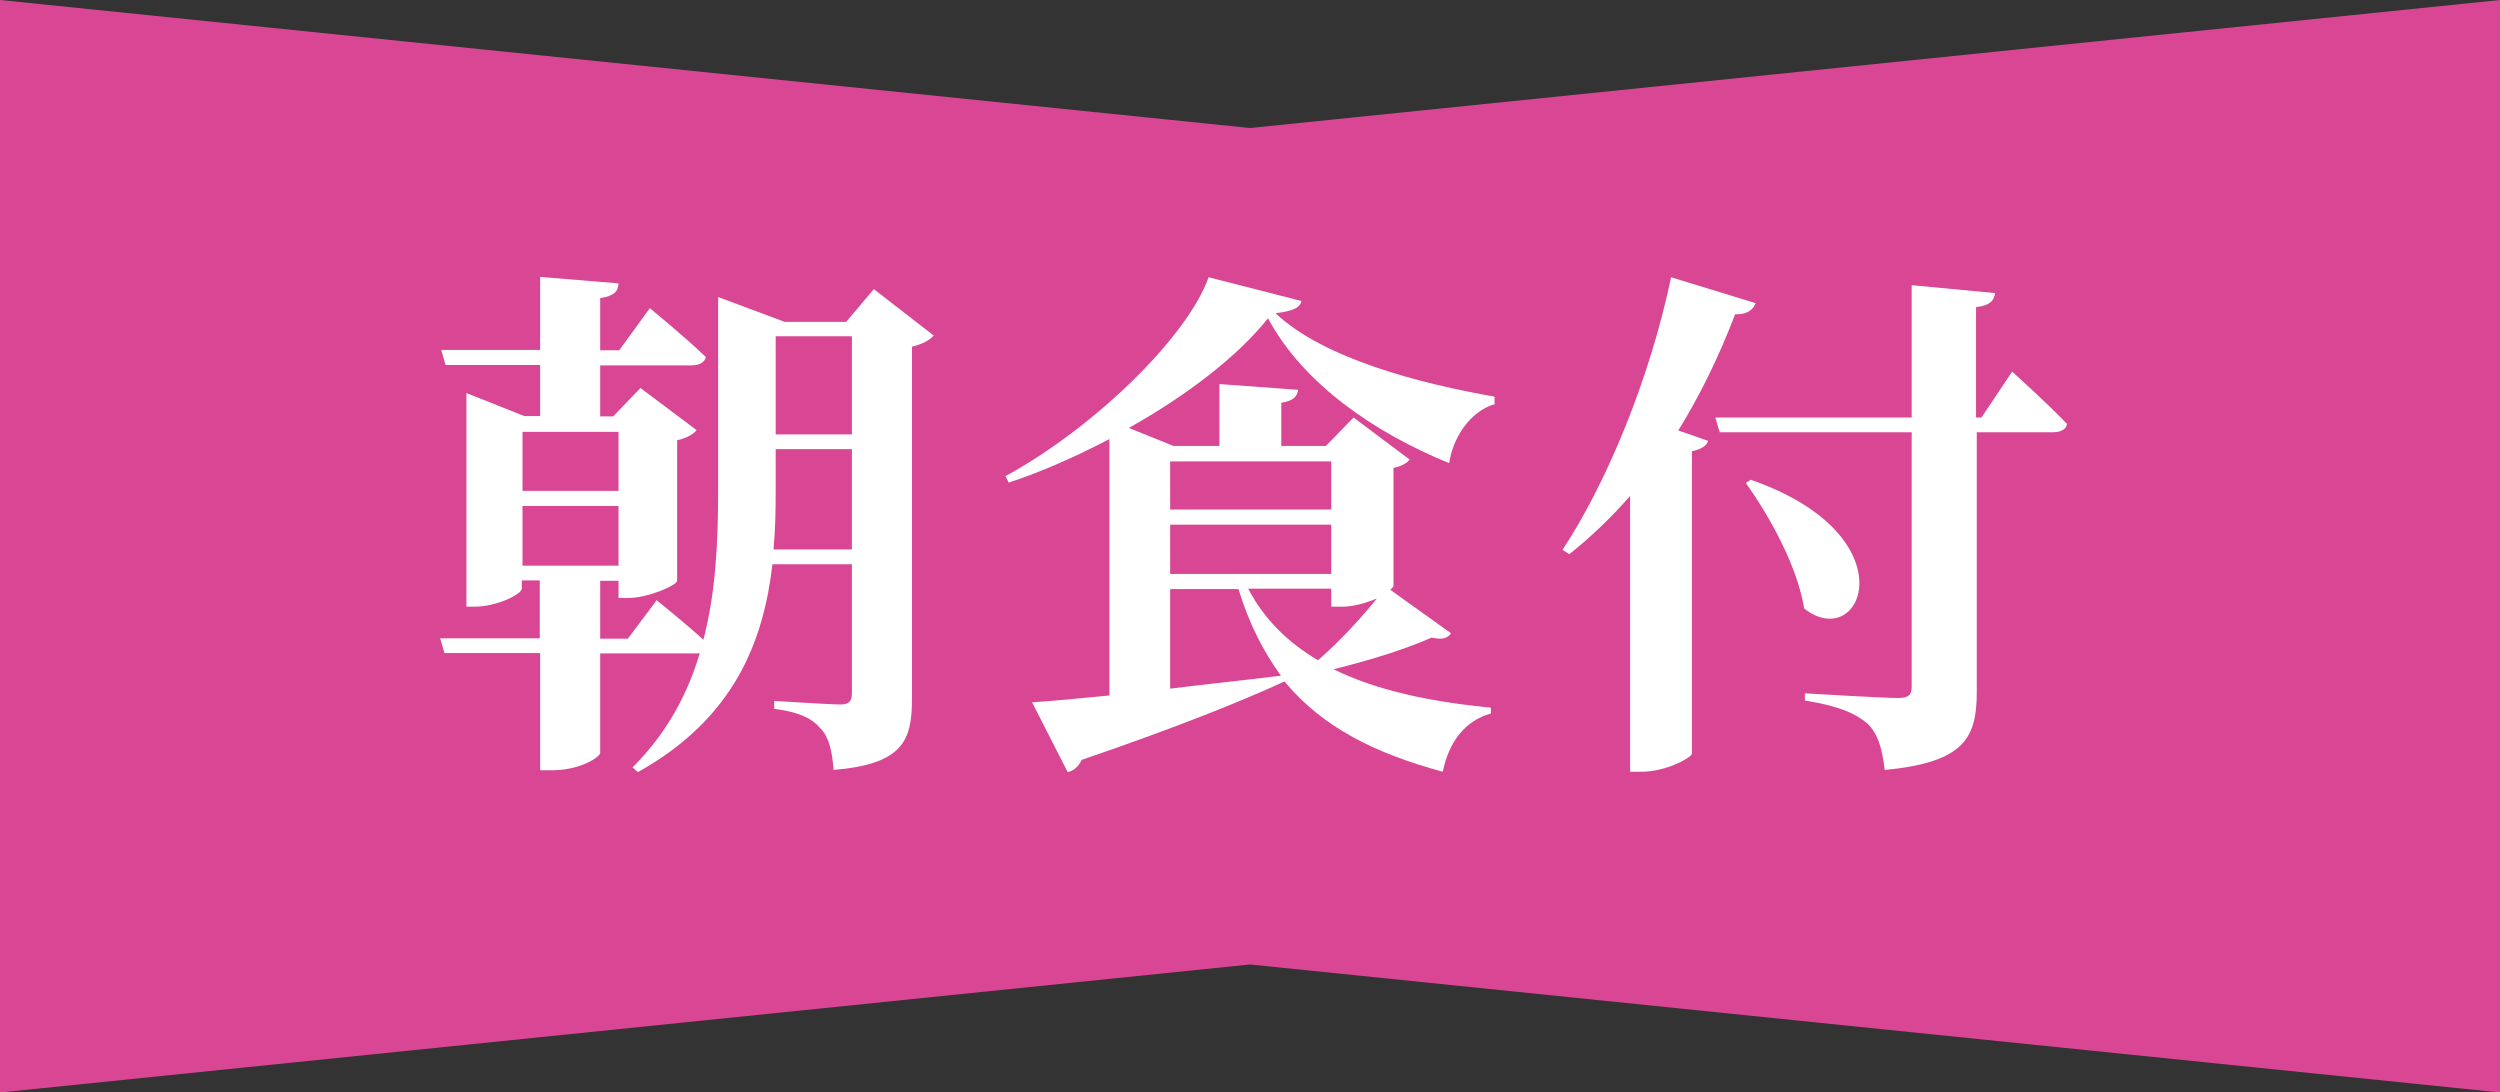
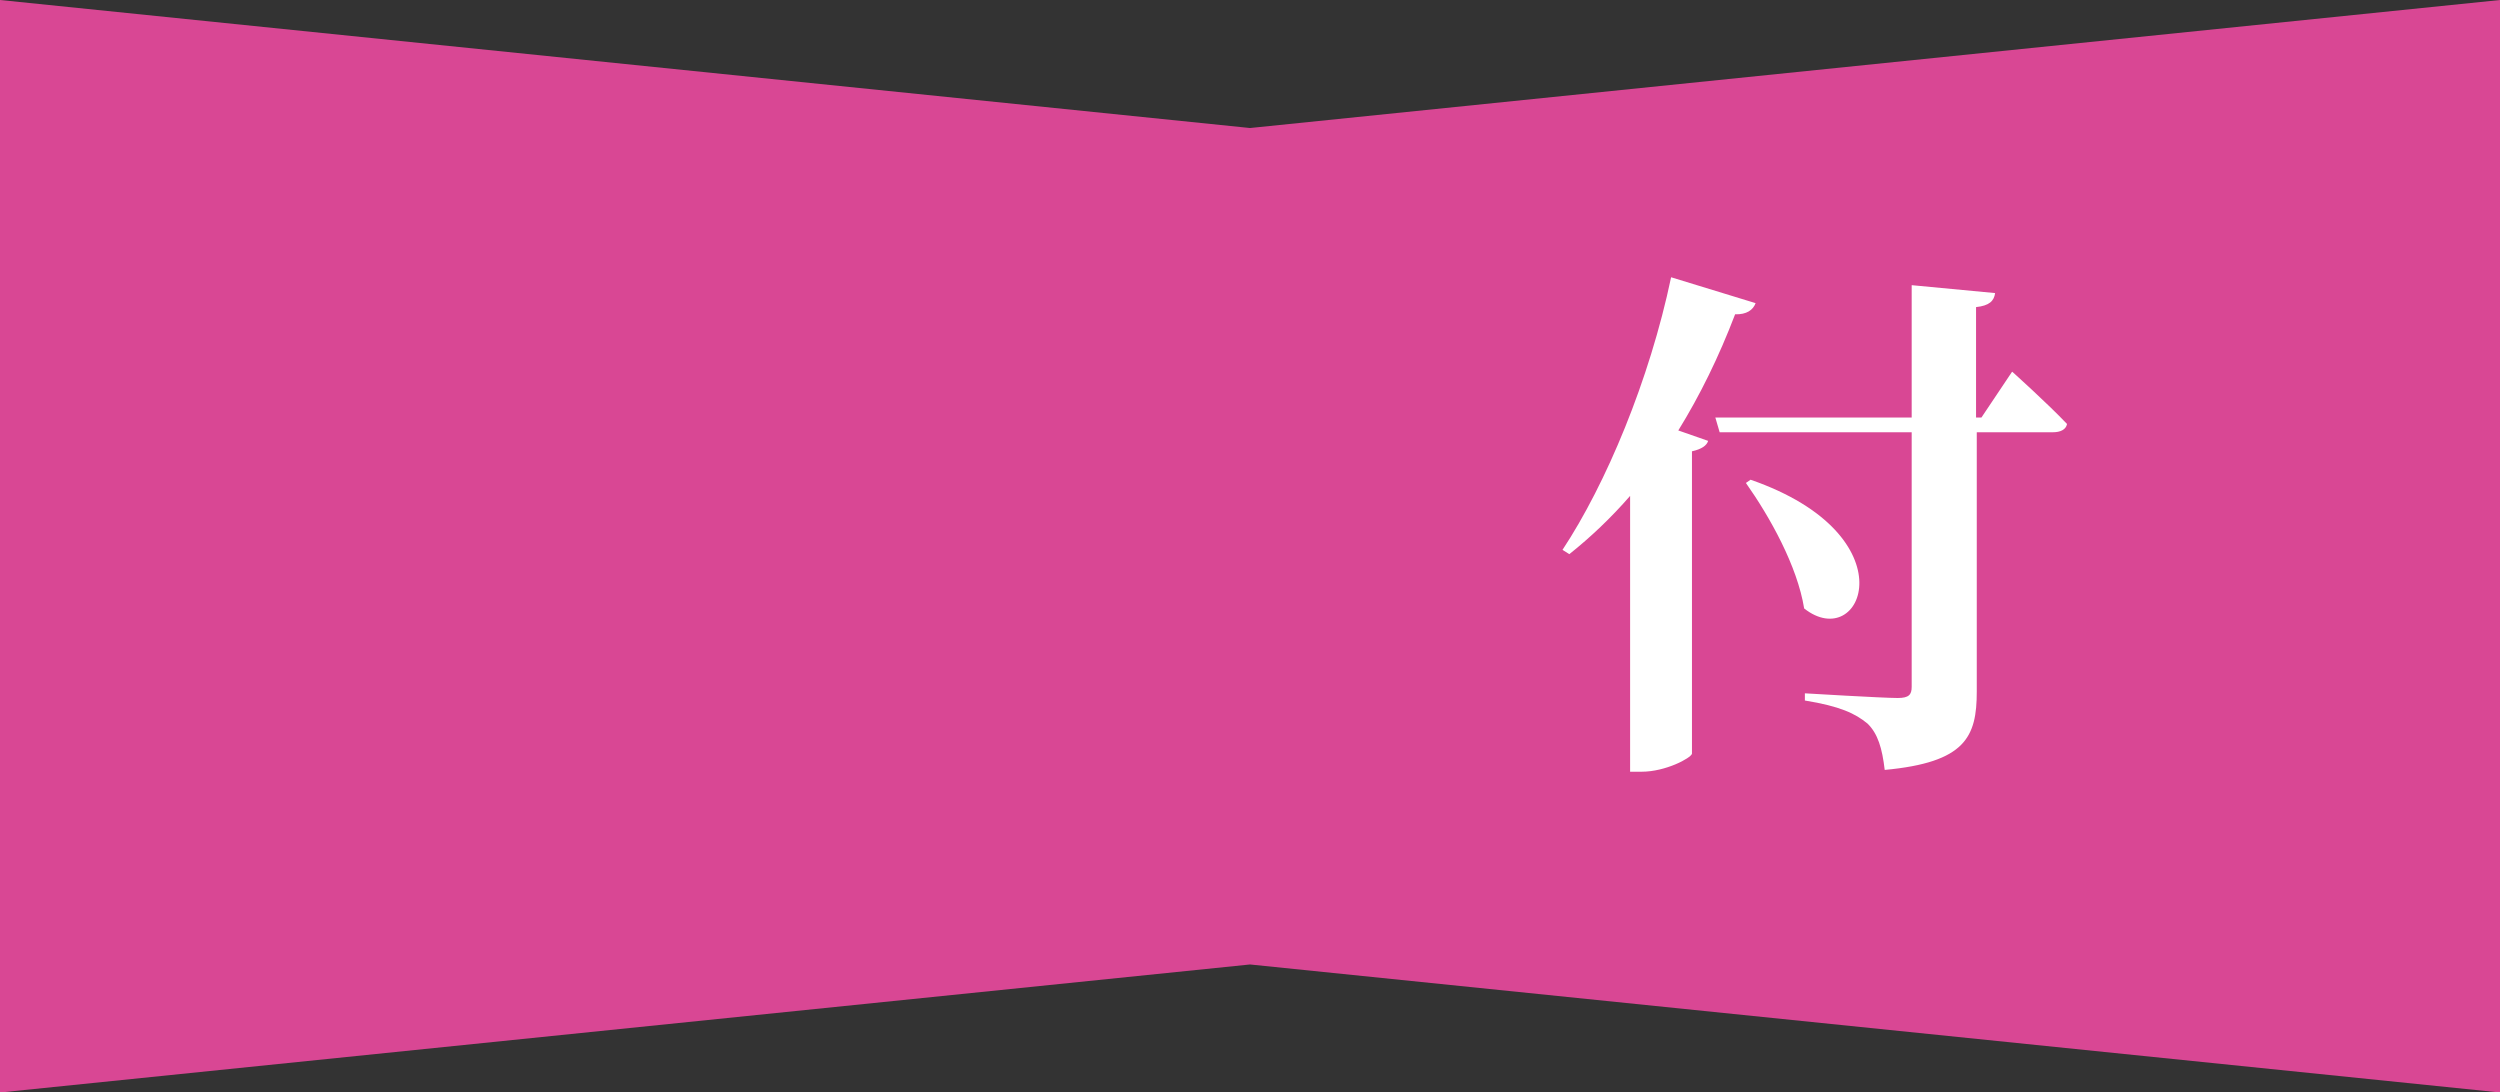
<svg xmlns="http://www.w3.org/2000/svg" id="_レイヤー_2" viewBox="0 0 69.52 30.38">
  <rect x="0" y="0" width="69.52" height="30.38" fill="#333333" stroke="none" />
  <defs>
    <style>.cls-1{fill:#fff;}.cls-2{fill:#d94794;}</style>
  </defs>
  <g id="_レイヤー_1-2">
    <polygon class="cls-2" points="0 0 34.76 3.56 69.52 0 69.52 15.19 69.52 30.38 34.76 26.82 0 30.38 0 15.19 0 0" />
-     <path class="cls-1" d="M25.97,9.32c-.1.13-.31.25-.61.32v9.8c0,1.15-.25,1.81-2.18,1.97-.04-.53-.13-.92-.36-1.15-.22-.26-.54-.45-1.29-.55v-.22s1.52.1,1.84.1c.25,0,.32-.1.32-.32v-3.58h-2.21c-.25,2.16-1.07,4.29-3.74,5.78l-.15-.13c.95-.95,1.53-2.03,1.87-3.18-.03.01-.09.01-.13.01h-2.64v2.77c0,.09-.51.48-1.36.48h-.31v-3.26h-2.66l-.12-.41h2.77v-1.61h-.5v.23c0,.15-.69.5-1.31.5h-.23v-5.94l1.61.64h.44v-1.42h-2.63l-.12-.42h2.75v-2.03l2.18.18c-.01.22-.12.35-.51.41v1.45h.53l.85-1.17s.98.8,1.56,1.36c-.04.16-.2.23-.41.23h-2.53v1.42h.36l.76-.79,1.56,1.17c-.07.1-.28.23-.54.28v3.91c-.01.13-.82.48-1.37.48h-.26v-.48h-.51v1.61h.77l.8-1.07s.76.61,1.3,1.1c.34-1.3.41-2.69.41-4.13v-5.4l1.85.69h1.71l.77-.91,1.65,1.28ZM14.53,12.01v1.64h2.67v-1.64h-2.67ZM14.53,15.73h2.67v-1.66h-2.67v1.66ZM23.69,15.28v-2.79h-2.12v1.17c0,.54-.01,1.08-.06,1.62h2.18ZM21.57,9.35v2.73h2.12v-2.73h-2.12Z" />
-     <path class="cls-1" d="M41.59,11.23c-.73.2-1.2.98-1.29,1.65-2.09-.85-4.07-2.22-5.04-4.03-.83,1.05-2.26,2.15-3.87,3.05l1.24.5h1.28v-1.72l2.19.16c-.03.18-.13.31-.47.36v1.2h1.24l.77-.79,1.56,1.17c-.07.09-.23.19-.45.23v3.29s-.03.06-.09.1l1.69,1.21c-.09.13-.22.19-.54.12-.72.32-1.74.64-2.73.88,1.24.61,2.76.91,4.38,1.07v.16c-.72.2-1.17.79-1.34,1.62-1.88-.51-3.34-1.23-4.4-2.51h0c-1.2.55-2.95,1.26-5.64,2.18-.09.19-.23.31-.39.34l-.99-1.94c.48-.03,1.24-.1,2.15-.19v-7.13c-.92.48-1.88.91-2.8,1.21l-.09-.18c2.41-1.31,5.04-3.83,5.65-5.53l2.58.66c-.04.19-.23.28-.72.34,1.34,1.27,4.04,1.96,6.09,2.32v.22ZM32.54,12.83v1.34h4.48v-1.34h-4.48ZM37.02,14.59h-4.48v1.37h4.48v-1.37ZM32.54,19.15c.96-.12,2.02-.23,3.08-.36-.48-.66-.89-1.45-1.18-2.41h-1.9v2.77ZM34.71,16.37c.45.86,1.11,1.5,1.94,1.99.58-.5,1.21-1.18,1.64-1.72-.28.12-.64.23-.96.23h-.31v-.5h-2.31Z" />
    <path class="cls-1" d="M48.82,8.43c-.07.19-.25.32-.57.31-.45,1.18-.98,2.26-1.58,3.23l.83.29c-.04.13-.18.23-.45.29v8.41c-.03.12-.73.5-1.4.5h-.32v-7.67c-.53.61-1.1,1.15-1.69,1.62l-.19-.12c1.21-1.83,2.42-4.72,3.02-7.58l2.35.72ZM55.96,10.34s.98.88,1.52,1.45c-.03.16-.19.23-.39.23h-2.12v7.21c0,1.26-.31,1.97-2.56,2.18-.07-.6-.19-1.01-.48-1.29-.34-.28-.76-.48-1.74-.64v-.2s2.16.13,2.58.13c.31,0,.39-.09.39-.31v-7.08h-5.34l-.12-.41h5.46v-3.68l2.32.22c-.03.22-.16.35-.53.39v3.07h.15l.85-1.27ZM48.68,13.34c4.47,1.55,3.1,4.85,1.49,3.58-.19-1.18-.95-2.54-1.62-3.49l.13-.09Z" />
  </g>
</svg>